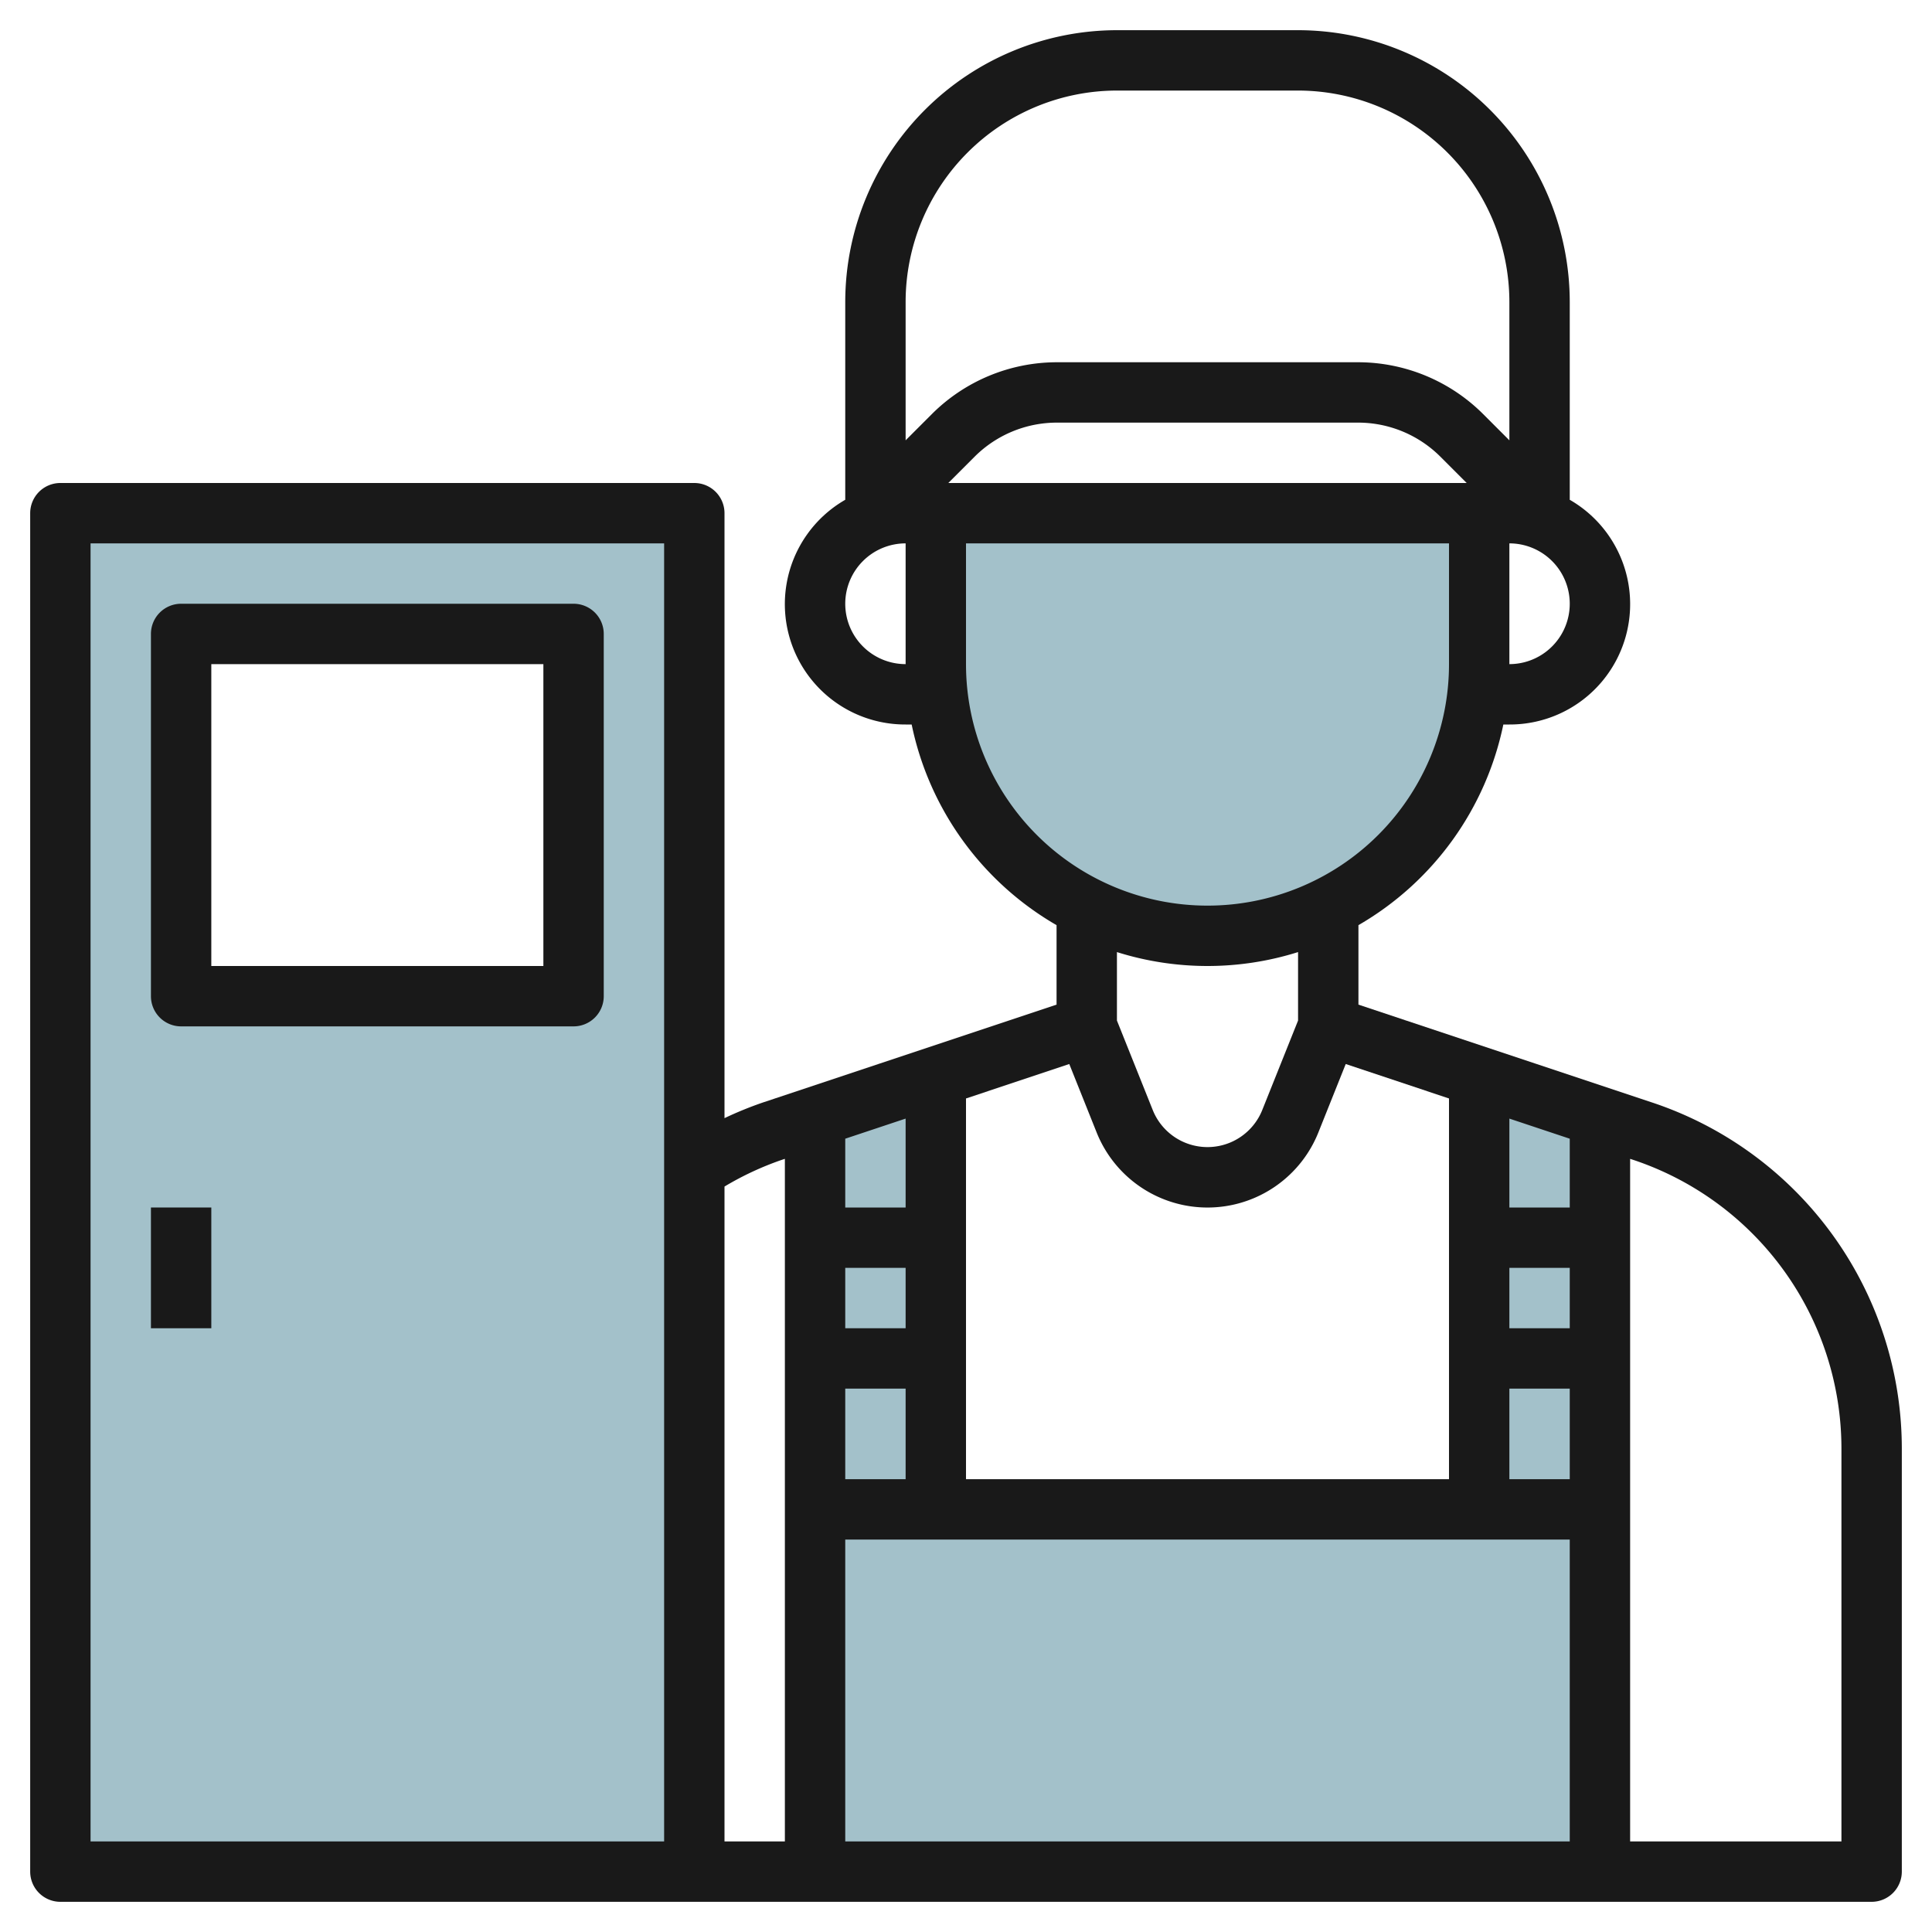
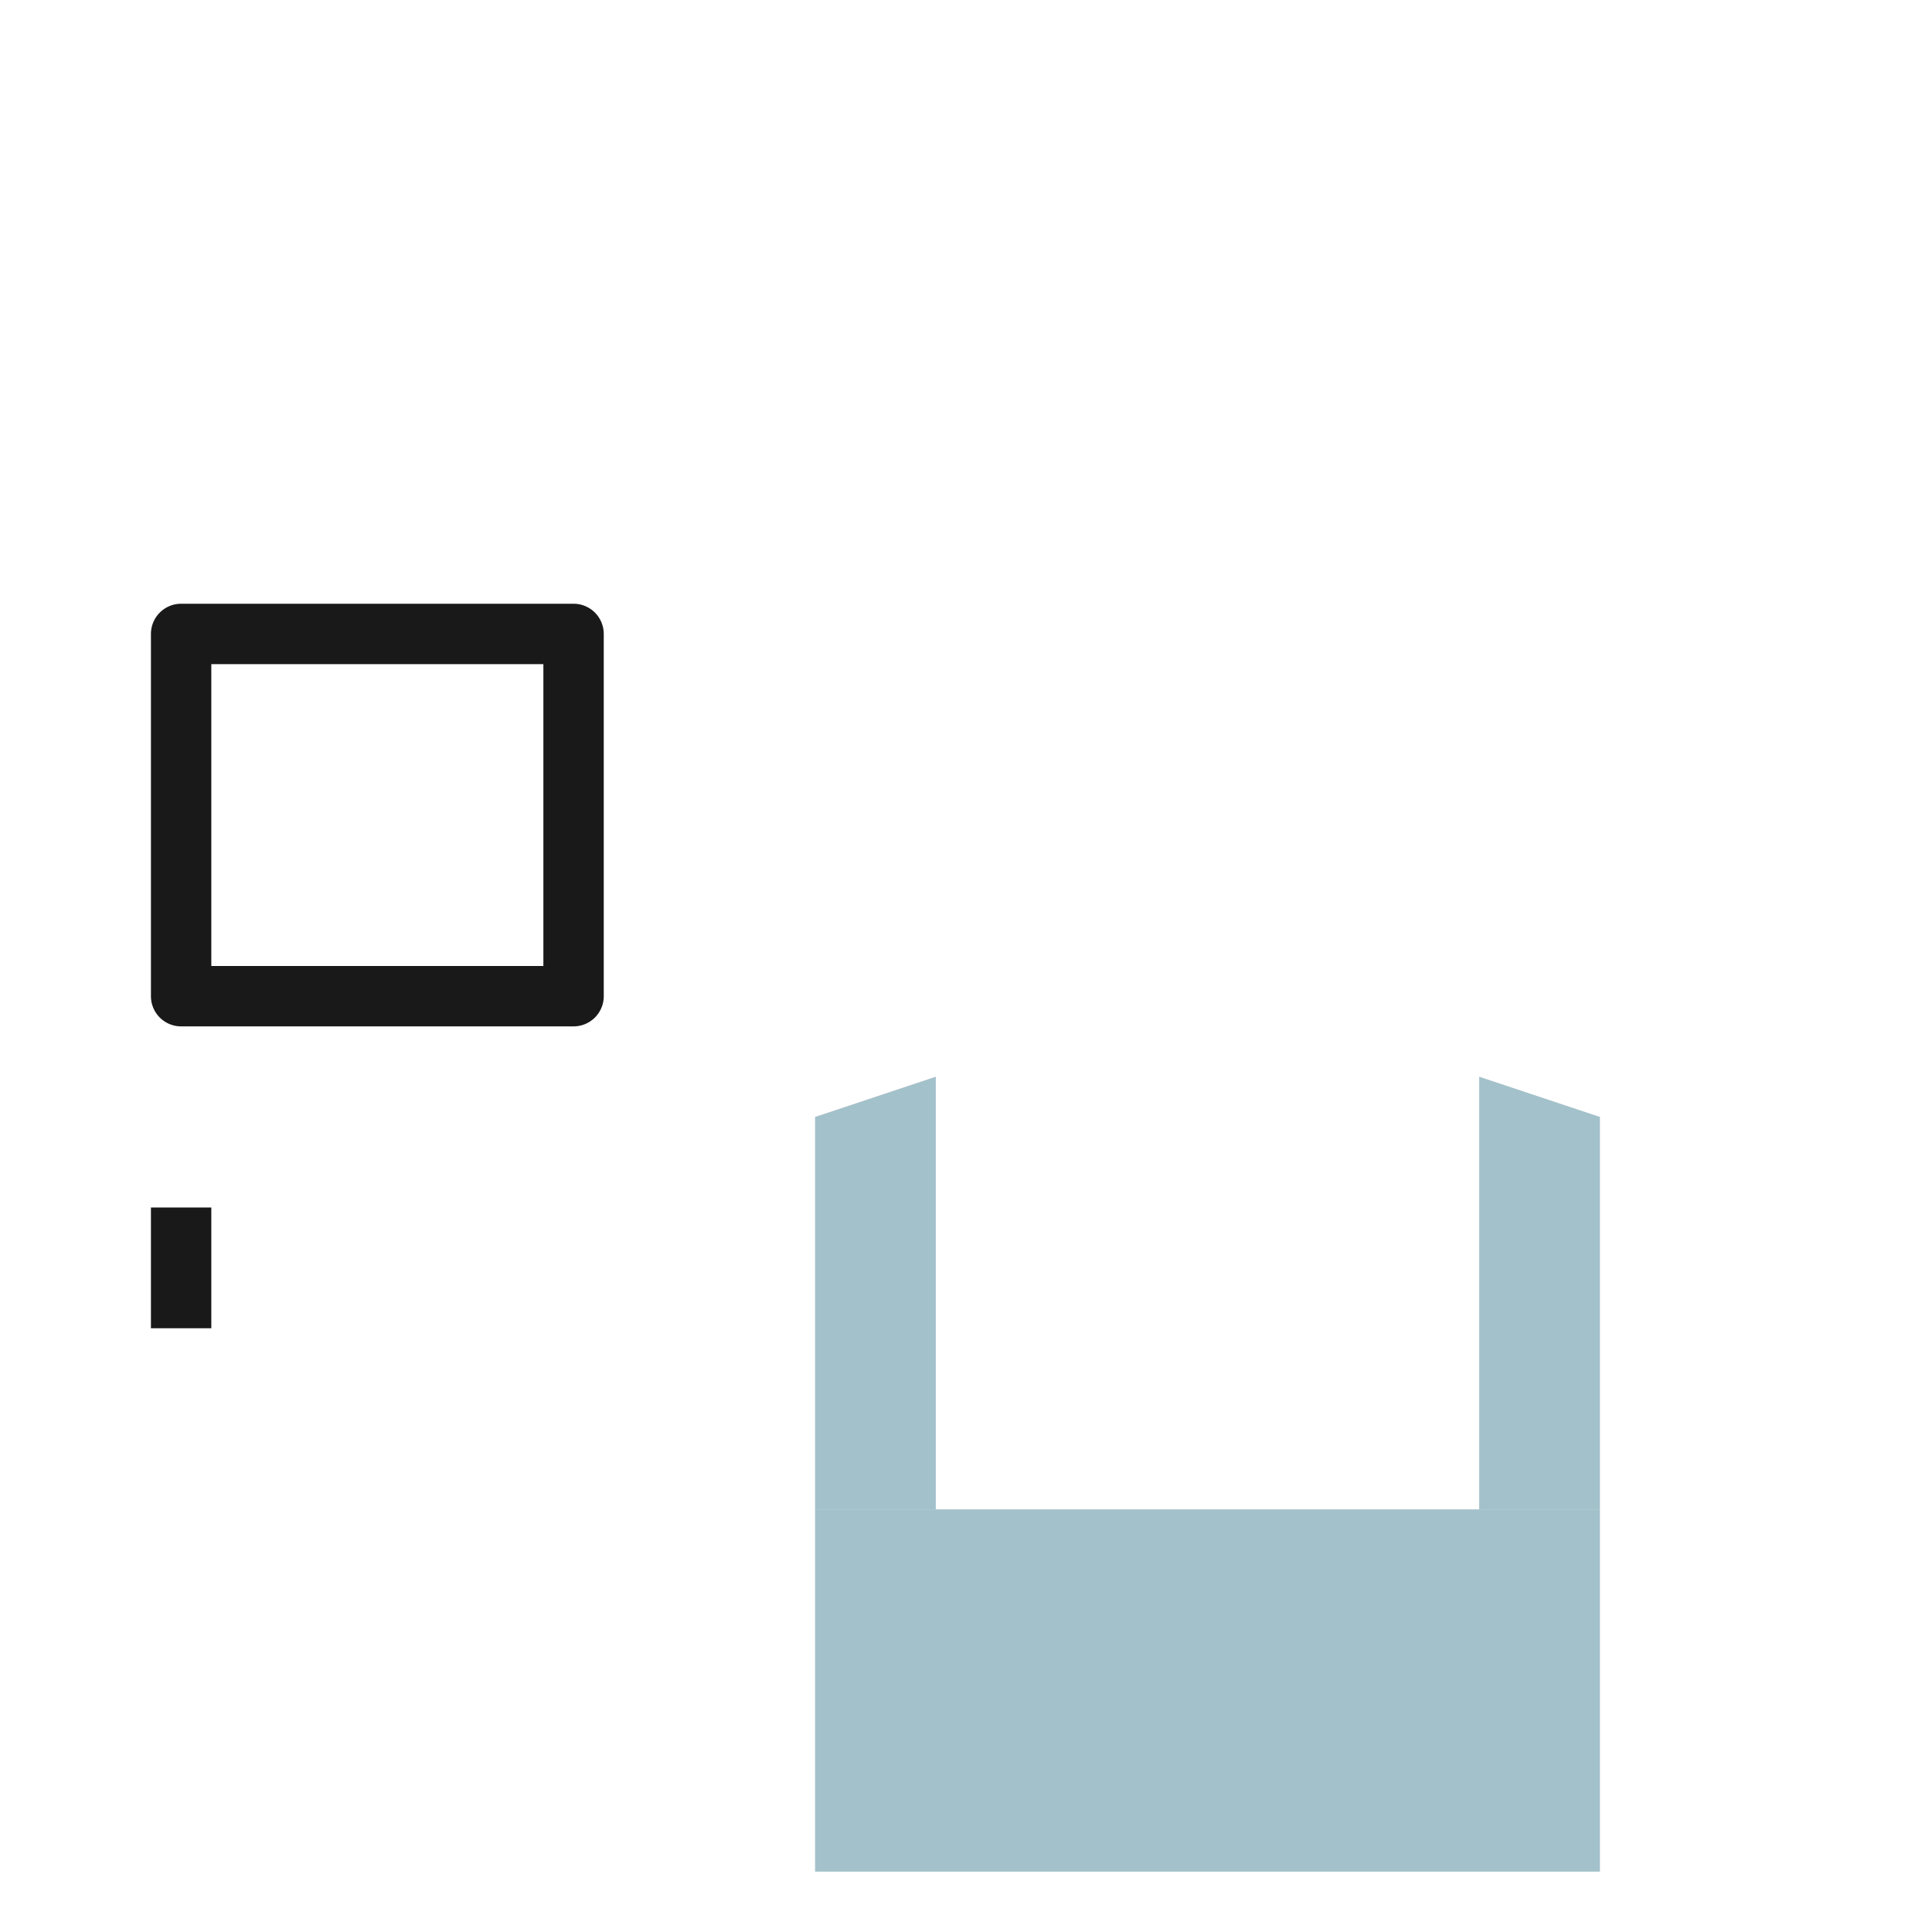
<svg xmlns="http://www.w3.org/2000/svg" height="512" viewBox="0 0 64 64" width="512">
  <g id="Layer_13" data-name="Layer 13">
    <g fill="#a3c1ca">
-       <path d="m49 17v5a9 9 0 0 1 -9 9 9 9 0 0 1 -9-9v-5" />
      <path d="m27 62v-12h26v12" />
      <path d="m31 35.667v14.333h-4v-13z" />
-       <path d="m2 17v45h21v-45zm17 16h-13v-12h13z" />
      <path d="m49 35.667v14.333h4v-13z" />
    </g>
-     <path d="m54.727 36.521-9.727-3.241v-2.633a10.021 10.021 0 0 0 4.8-6.647h.2a3.987 3.987 0 0 0 2-7.444v-6.556a9.01 9.01 0 0 0 -9-9h-6a9.01 9.01 0 0 0 -9 9v6.556a3.987 3.987 0 0 0 2 7.444h.2a10.021 10.021 0 0 0 4.8 6.647v2.633l-9.727 3.241a12.344 12.344 0 0 0 -1.273.519v-20.04a1 1 0 0 0 -1-1h-21a1 1 0 0 0 -1 1v45a1 1 0 0 0 1 1h60a1 1 0 0 0 1-1v-14a12.086 12.086 0 0 0 -8.273-11.479zm-26.727 12.479v-3h2v3zm0-7h2v2h-2zm2-2h-2v-2.279l2-.666zm-2 11h24v10h-24zm24-7h-2v-2h2zm-2 2h2v3h-2zm2-6h-2v-2.945l2 .666zm-20.586-24 .879-.879a3.857 3.857 0 0 1 2.707-1.121h10a3.857 3.857 0 0 1 2.707 1.121l.879.879zm18.586 6v-4a2 2 0 0 1 0 4zm-13-19h6a7.008 7.008 0 0 1 7 7v4.586l-.879-.879a5.868 5.868 0 0 0 -4.121-1.707h-10a5.868 5.868 0 0 0 -4.121 1.707l-.879.879v-4.586a7.008 7.008 0 0 1 7-7zm-9 17a2 2 0 0 1 2-2v4a2 2 0 0 1 -2-2zm4 2v-4h16v4a8 8 0 0 1 -16 0zm8 10a9.986 9.986 0 0 0 3-.461v2.268l-1.186 2.964a1.954 1.954 0 0 1 -3.628 0l-1.186-2.964v-2.268a9.986 9.986 0 0 0 3 .461zm-4.579 3.247.907 2.268a3.955 3.955 0 0 0 7.344 0l.907-2.268 3.421 1.141v12.612h-16v-12.612zm-13.421 25.753h-19v-43h19zm2-21.694a10.071 10.071 0 0 1 1.906-.887l.094-.031v22.612h-2zm37 21.694h-7v-22.612l.094.031a10.086 10.086 0 0 1 6.906 9.581z" fill="#191919" />
    <path d="m6 34h13a1 1 0 0 0 1-1v-12a1 1 0 0 0 -1-1h-13a1 1 0 0 0 -1 1v12a1 1 0 0 0 1 1zm1-12h11v10h-11z" fill="#191919" />
    <path d="m5 40h2v4h-2z" fill="#191919" />
  </g>
</svg>